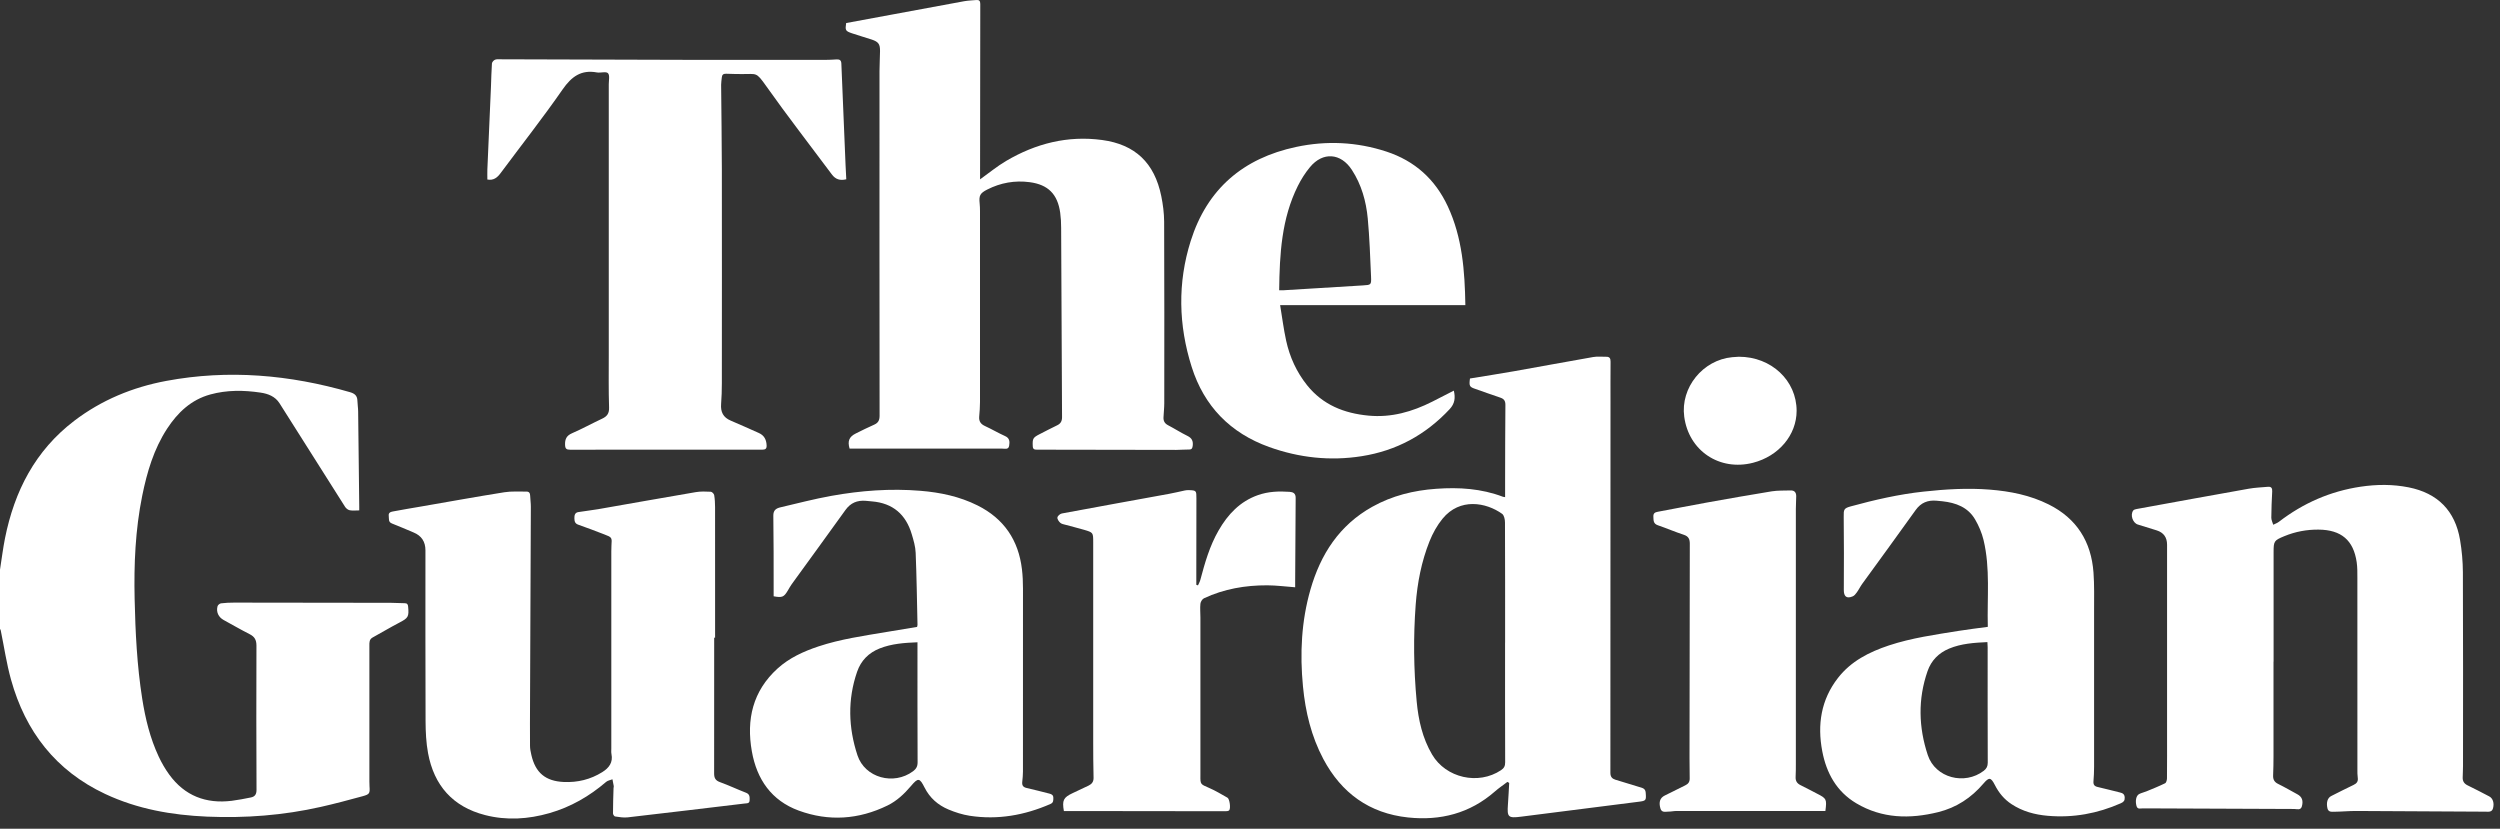
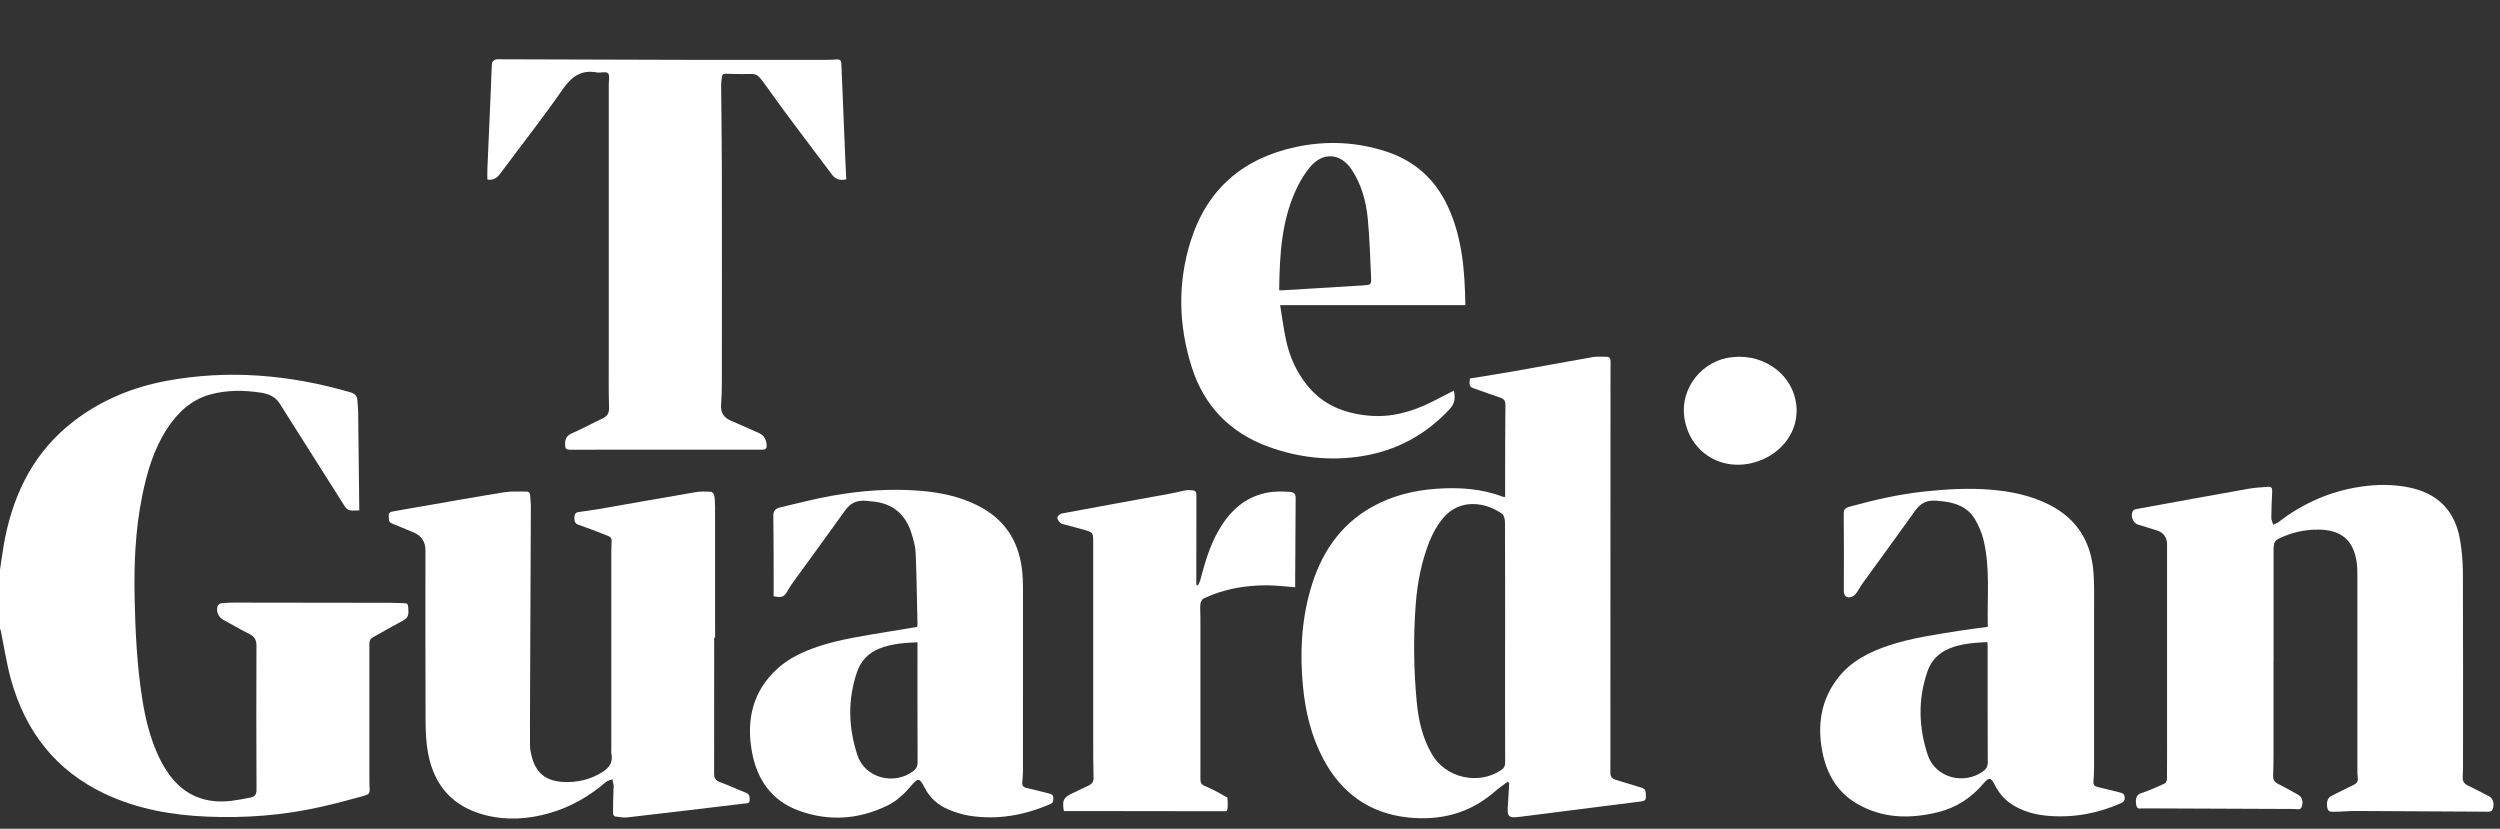
<svg xmlns="http://www.w3.org/2000/svg" width="181" height="60" viewBox="0 0 181 60" fill="none">
  <rect x="0" y="0" width="181" height="60" fill="#333333" stroke="none" />
  <path d="M0.002 41.231C0.121 40.48 0.213 39.722 0.361 38.975C1.044 35.56 2.548 32.622 5.375 30.467C7.356 28.958 9.604 28.033 12.036 27.578C16.537 26.738 20.969 27.129 25.346 28.395C25.685 28.494 25.868 28.655 25.876 29.012C25.883 29.269 25.928 29.527 25.93 29.784C25.96 32.075 25.983 34.365 26.009 36.655C26.009 36.734 26.009 36.814 26.009 36.953C25.76 36.953 25.535 36.983 25.322 36.943C25.196 36.919 25.054 36.807 24.983 36.694C23.397 34.197 21.821 31.695 20.237 29.196C19.922 28.7 19.409 28.505 18.866 28.425C17.649 28.243 16.425 28.23 15.23 28.558C13.841 28.939 12.862 29.866 12.098 31.038C11.132 32.519 10.645 34.18 10.297 35.891C9.797 38.357 9.692 40.854 9.747 43.358C9.801 45.778 9.919 48.194 10.297 50.59C10.525 52.032 10.866 53.445 11.488 54.773C11.701 55.229 11.956 55.671 12.25 56.076C13.371 57.618 14.91 58.208 16.779 57.978C17.243 57.92 17.704 57.828 18.164 57.736C18.458 57.678 18.574 57.502 18.572 57.182C18.559 53.705 18.55 50.227 18.567 46.75C18.567 46.336 18.439 46.1 18.08 45.917C17.443 45.593 16.824 45.235 16.196 44.891C15.818 44.685 15.635 44.305 15.751 43.889C15.777 43.799 15.91 43.691 16.007 43.681C16.32 43.642 16.638 43.629 16.955 43.629C20.74 43.631 24.524 43.638 28.31 43.644C28.639 43.644 28.967 43.674 29.295 43.672C29.48 43.672 29.534 43.751 29.549 43.923C29.617 44.655 29.555 44.743 28.913 45.078C28.259 45.419 27.623 45.801 26.977 46.155C26.733 46.291 26.743 46.507 26.743 46.735C26.743 50.013 26.743 53.29 26.743 56.568C26.743 56.686 26.743 56.804 26.752 56.92C26.788 57.437 26.765 57.506 26.258 57.645C25.252 57.92 24.241 58.191 23.223 58.42C20.514 59.032 17.765 59.242 14.993 59.124C12.439 59.015 9.949 58.579 7.614 57.482C4.034 55.8 1.838 52.955 0.795 49.195C0.473 48.036 0.299 46.834 0.056 45.653C0.048 45.61 0.02 45.569 0 45.529C0 44.095 0 42.661 0 41.229L0.002 41.231Z" fill="white" />
  <path d="M109.137 56.608C108.834 56.84 108.515 57.052 108.229 57.304C106.417 58.89 104.286 59.433 101.94 59.184C99.143 58.886 97.119 57.417 95.807 54.949C94.936 53.307 94.511 51.532 94.335 49.696C94.107 47.329 94.217 44.978 94.878 42.68C95.612 40.127 96.967 38.024 99.349 36.693C100.792 35.886 102.35 35.504 103.988 35.388C105.634 35.27 107.25 35.371 108.811 35.965C108.852 35.98 108.899 35.98 108.97 35.993C108.97 35.6 108.97 35.227 108.97 34.851C108.974 33.008 108.974 31.164 108.991 29.32C108.993 29.019 108.89 28.876 108.613 28.785C108.01 28.59 107.42 28.363 106.819 28.159C106.394 28.017 106.349 27.951 106.426 27.403C107.471 27.231 108.534 27.068 109.594 26.881C111.513 26.542 113.428 26.184 115.347 25.849C115.654 25.795 115.978 25.834 116.293 25.83C116.538 25.825 116.607 25.952 116.605 26.184C116.596 27.193 116.6 28.204 116.6 29.213C116.6 38.127 116.6 47.041 116.592 55.958C116.592 56.245 116.723 56.376 116.942 56.447C117.51 56.632 118.088 56.786 118.657 56.971C118.865 57.04 119.125 57.057 119.148 57.383C119.193 57.96 119.183 57.98 118.612 58.05C115.78 58.407 112.949 58.765 110.12 59.128C109.195 59.246 109.105 59.165 109.174 58.25C109.212 57.729 109.236 57.207 109.266 56.685C109.221 56.66 109.178 56.634 109.133 56.606L109.137 56.608ZM108.97 46.524C108.97 43.624 108.974 40.724 108.961 37.824C108.961 37.612 108.899 37.305 108.751 37.2C107.594 36.373 105.696 36.021 104.441 37.554C104.046 38.035 103.73 38.61 103.498 39.189C102.912 40.658 102.614 42.203 102.496 43.779C102.322 46.114 102.35 48.449 102.567 50.778C102.693 52.131 102.985 53.442 103.685 54.631C104.685 56.329 107.034 56.857 108.673 55.762C108.895 55.616 108.976 55.456 108.974 55.187C108.963 52.298 108.967 49.411 108.967 46.522L108.97 46.524Z" fill="white" />
-   <path d="M61.265 1.668C62.356 1.466 63.45 1.262 64.545 1.061C66.299 0.734 68.052 0.406 69.808 0.088C70.096 0.037 70.392 0.028 70.684 0.002C70.888 -0.015 70.972 0.06 70.972 0.286C70.961 4.385 70.961 8.485 70.957 12.585C70.957 12.72 70.957 12.855 70.957 12.986C71.601 12.527 72.187 12.038 72.837 11.656C74.983 10.391 77.295 9.799 79.792 10.136C82.187 10.46 83.584 11.789 84.076 14.197C84.2 14.805 84.28 15.431 84.284 16.047C84.303 20.43 84.297 24.811 84.293 29.195C84.293 29.534 84.252 29.875 84.237 30.214C84.224 30.47 84.318 30.656 84.561 30.783C85.04 31.034 85.495 31.326 85.98 31.564C86.298 31.721 86.392 31.94 86.353 32.268C86.332 32.447 86.289 32.55 86.081 32.545C85.776 32.541 85.471 32.573 85.164 32.573C81.803 32.567 78.441 32.558 75.078 32.556C74.878 32.556 74.779 32.522 74.771 32.294C74.747 31.766 74.782 31.682 75.256 31.44C75.683 31.221 76.11 30.998 76.544 30.789C76.797 30.667 76.894 30.482 76.892 30.201C76.866 25.631 76.851 21.064 76.827 16.494C76.827 16.131 76.808 15.764 76.759 15.405C76.572 14.06 75.887 13.368 74.554 13.19C73.477 13.047 72.446 13.229 71.476 13.723C70.95 13.991 70.869 14.158 70.927 14.729C70.946 14.916 70.952 15.105 70.952 15.292C70.952 19.898 70.954 24.502 70.952 29.109C70.952 29.461 70.924 29.813 70.894 30.163C70.864 30.504 71.008 30.706 71.317 30.847C71.807 31.073 72.275 31.35 72.766 31.571C73.11 31.723 73.11 31.987 73.062 32.273C73.013 32.569 72.755 32.481 72.575 32.481C69.201 32.485 65.827 32.481 62.454 32.479C62.139 32.479 61.823 32.479 61.51 32.479C61.351 31.931 61.473 31.627 61.961 31.382C62.401 31.161 62.845 30.944 63.294 30.744C63.588 30.613 63.682 30.422 63.682 30.094C63.671 21.776 63.674 13.459 63.676 5.141C63.676 4.66 63.71 4.179 63.714 3.696C63.719 3.196 63.601 3.029 63.12 2.866C62.643 2.705 62.154 2.574 61.677 2.409C61.205 2.245 61.184 2.192 61.261 1.67L61.265 1.668Z" fill="white" />
  <path d="M164.602 47.902C164.602 50.182 164.602 52.461 164.602 54.739C164.602 55.209 164.593 55.679 164.574 56.147C164.563 56.439 164.666 56.625 164.941 56.758C165.415 56.99 165.87 57.258 166.336 57.51C166.658 57.684 166.768 57.954 166.66 58.368C166.576 58.692 166.295 58.57 166.102 58.57C162.575 58.562 159.051 58.542 155.524 58.527C155.395 58.527 155.265 58.533 155.136 58.527C154.964 58.521 154.754 58.624 154.679 58.34C154.584 57.98 154.653 57.6 154.88 57.486C155.046 57.402 155.232 57.364 155.404 57.293C155.857 57.106 156.314 56.924 156.754 56.707C156.838 56.666 156.887 56.477 156.889 56.355C156.9 55.252 156.896 54.146 156.896 53.043C156.896 48.507 156.896 43.974 156.896 39.438C156.896 38.906 156.648 38.561 156.153 38.402C155.694 38.256 155.234 38.12 154.775 37.975C154.404 37.856 154.211 37.266 154.449 36.957C154.496 36.895 154.608 36.869 154.696 36.852C157.398 36.358 160.101 35.865 162.805 35.384C163.264 35.302 163.735 35.285 164.198 35.244C164.445 35.223 164.52 35.343 164.507 35.583C164.473 36.217 164.447 36.85 164.443 37.483C164.443 37.653 164.533 37.822 164.582 37.992C164.722 37.921 164.876 37.869 164.997 37.775C166.755 36.423 168.721 35.562 170.917 35.236C172.076 35.064 173.237 35.055 174.39 35.285C176.489 35.704 177.751 36.979 178.107 39.086C178.238 39.859 178.309 40.649 178.313 41.432C178.333 46.108 178.324 50.785 178.322 55.46C178.322 55.741 178.303 56.022 178.298 56.306C178.294 56.565 178.41 56.741 178.653 56.859C179.181 57.115 179.7 57.387 180.219 57.658C180.486 57.797 180.597 58.143 180.494 58.523C180.413 58.821 180.151 58.765 179.943 58.765C176.828 58.752 173.714 58.727 170.599 58.714C170.071 58.712 169.543 58.765 169.015 58.77C168.82 58.77 168.573 58.815 168.506 58.519C168.412 58.1 168.51 57.767 168.785 57.63C169.32 57.362 169.852 57.087 170.393 56.831C170.627 56.722 170.739 56.578 170.702 56.312C170.674 56.117 170.676 55.915 170.676 55.715C170.676 51.087 170.676 46.458 170.674 41.83C170.674 41.454 170.678 41.074 170.625 40.705C170.393 39.11 169.506 38.357 167.86 38.344C167.006 38.337 166.182 38.49 165.387 38.818C164.647 39.125 164.608 39.174 164.608 39.967C164.612 42.609 164.608 45.253 164.608 47.896L164.602 47.902Z" fill="white" />
  <path d="M51.707 46.167C51.707 49.445 51.711 52.722 51.703 56C51.703 56.326 51.797 56.507 52.123 56.625C52.763 56.856 53.379 57.151 54.014 57.395C54.298 57.505 54.278 57.719 54.272 57.943C54.265 58.192 54.062 58.155 53.909 58.175C51.087 58.511 48.264 58.853 45.441 59.177C45.143 59.211 44.832 59.155 44.531 59.112C44.469 59.104 44.381 58.969 44.381 58.891C44.381 58.282 44.402 57.67 44.42 57.06C44.42 57.013 44.443 56.966 44.437 56.921C44.409 56.753 44.374 56.588 44.342 56.421C44.188 56.481 44.003 56.507 43.885 56.608C42.674 57.648 41.322 58.428 39.783 58.87C38.242 59.312 36.684 59.413 35.119 59.011C32.779 58.408 31.425 56.869 30.991 54.528C30.852 53.772 30.815 52.986 30.811 52.216C30.794 48.092 30.802 43.969 30.802 39.843C30.802 39.218 30.518 38.788 29.948 38.553C29.429 38.339 28.913 38.105 28.388 37.905C28.091 37.794 28.175 37.562 28.145 37.351C28.113 37.117 28.28 37.062 28.435 37.032C29.126 36.901 29.819 36.785 30.513 36.667C32.513 36.321 34.514 35.958 36.518 35.639C37.042 35.555 37.585 35.598 38.12 35.591C38.309 35.589 38.379 35.705 38.384 35.888C38.392 36.158 38.435 36.426 38.433 36.695C38.416 41.406 38.394 46.115 38.375 50.827C38.371 51.883 38.364 52.939 38.373 53.995C38.373 54.216 38.42 54.44 38.47 54.656C38.764 55.946 39.491 56.556 40.818 56.616C41.818 56.661 42.754 56.434 43.606 55.901C44.089 55.599 44.396 55.204 44.269 54.586C44.244 54.461 44.259 54.328 44.259 54.199C44.259 49.44 44.259 44.684 44.259 39.925C44.259 39.783 44.259 39.644 44.269 39.502C44.312 38.91 44.312 38.903 43.743 38.687C43.119 38.448 42.496 38.206 41.865 37.987C41.618 37.901 41.591 37.733 41.586 37.523C41.582 37.309 41.621 37.113 41.872 37.075C42.346 36.997 42.825 36.948 43.297 36.866C45.656 36.456 48.015 36.031 50.376 35.63C50.73 35.57 51.099 35.585 51.46 35.602C51.55 35.606 51.69 35.748 51.707 35.845C51.756 36.132 51.769 36.426 51.771 36.72C51.776 39.869 51.773 43.016 51.773 46.165C51.75 46.165 51.726 46.165 51.7 46.165L51.707 46.167Z" fill="white" />
  <path d="M35.285 12.993C35.285 12.736 35.277 12.504 35.285 12.27C35.371 10.263 35.461 8.258 35.547 6.251C35.571 5.699 35.575 5.148 35.616 4.598C35.622 4.497 35.74 4.366 35.839 4.324C35.962 4.272 36.116 4.293 36.256 4.293C41.109 4.309 45.964 4.326 50.817 4.336C53.779 4.343 56.742 4.339 59.704 4.336C59.998 4.336 60.29 4.319 60.584 4.302C60.803 4.289 60.906 4.375 60.914 4.605C61.013 7.056 61.116 9.509 61.219 11.961C61.234 12.298 61.253 12.635 61.271 12.98C60.818 13.092 60.489 12.985 60.225 12.628C58.641 10.499 57.008 8.404 55.477 6.238C54.722 5.169 54.795 5.377 53.706 5.362C53.331 5.358 52.953 5.356 52.58 5.339C52.371 5.328 52.273 5.412 52.258 5.614C52.243 5.79 52.208 5.963 52.21 6.139C52.225 8.17 52.26 10.203 52.262 12.233C52.27 17.402 52.266 22.571 52.262 27.74C52.262 28.244 52.247 28.75 52.208 29.253C52.163 29.826 52.358 30.223 52.906 30.453C53.588 30.738 54.258 31.049 54.934 31.346C55.327 31.517 55.484 31.829 55.503 32.239C55.514 32.479 55.428 32.558 55.175 32.558C50.545 32.552 45.913 32.552 41.283 32.56C41.004 32.56 40.922 32.485 40.911 32.209C40.896 31.803 41.008 31.545 41.411 31.369C42.154 31.047 42.865 30.654 43.597 30.311C43.953 30.144 44.112 29.931 44.097 29.5C44.056 28.244 44.075 26.986 44.075 25.73C44.075 19.188 44.075 12.646 44.075 6.103C44.075 5.826 44.161 5.442 44.015 5.298C43.873 5.156 43.483 5.294 43.214 5.244C42.073 5.036 41.381 5.545 40.735 6.472C39.304 8.535 37.745 10.512 36.247 12.53C36.004 12.856 35.74 13.081 35.283 12.998L35.285 12.993Z" fill="white" />
  <path d="M143.917 45.38C143.861 43.253 144.104 41.152 143.608 39.093C143.483 38.578 143.265 38.065 142.998 37.608C142.479 36.719 141.603 36.399 140.629 36.292C140.489 36.277 140.347 36.262 140.208 36.251C139.577 36.197 139.079 36.386 138.69 36.932C137.417 38.72 136.115 40.488 134.827 42.268C134.683 42.468 134.576 42.693 134.432 42.892C134.352 43.004 134.254 43.129 134.133 43.178C133.689 43.365 133.487 43.182 133.492 42.706C133.504 40.944 133.504 39.183 133.485 37.421C133.479 36.895 133.485 36.801 133.996 36.661C135.73 36.187 137.48 35.785 139.27 35.592C140.86 35.418 142.455 35.322 144.054 35.448C145.54 35.566 146.987 35.852 148.33 36.524C150.361 37.539 151.406 39.222 151.569 41.452C151.636 42.364 151.61 43.283 151.612 44.2C151.616 47.971 151.614 51.74 151.612 55.512C151.612 55.864 151.595 56.216 151.567 56.568C151.548 56.81 151.634 56.926 151.88 56.98C152.419 57.098 152.949 57.25 153.486 57.375C153.694 57.424 153.819 57.504 153.829 57.742C153.84 57.967 153.752 58.066 153.548 58.156C151.859 58.901 150.101 59.223 148.259 59.064C147.323 58.983 146.435 58.746 145.639 58.223C145.104 57.873 144.718 57.405 144.428 56.834C144.142 56.276 144.011 56.25 143.606 56.724C142.724 57.761 141.642 58.472 140.326 58.798C138.276 59.304 136.267 59.27 134.395 58.158C132.966 57.308 132.232 55.969 131.931 54.385C131.566 52.466 131.841 50.66 133.069 49.083C134.013 47.868 135.329 47.205 136.754 46.73C138.401 46.185 140.111 45.949 141.816 45.674C142.498 45.565 143.185 45.483 143.917 45.384V45.38ZM143.887 46.488C142.925 46.533 141.994 46.593 141.114 46.96C140.358 47.276 139.824 47.819 139.555 48.589C138.849 50.615 138.905 52.665 139.573 54.672C140.122 56.323 142.238 56.868 143.623 55.806C143.827 55.649 143.913 55.479 143.913 55.215C143.902 52.431 143.906 49.65 143.906 46.865C143.906 46.752 143.896 46.636 143.889 46.488H143.887Z" fill="white" />
  <path d="M66.397 45.387C66.41 45.324 66.427 45.279 66.427 45.234C66.388 43.498 66.365 41.761 66.294 40.025C66.277 39.574 66.144 39.121 66.013 38.685C65.59 37.249 64.646 36.425 63.128 36.301C62.976 36.288 62.823 36.268 62.671 36.258C62.063 36.213 61.585 36.404 61.213 36.921C59.928 38.715 58.622 40.497 57.328 42.285C57.225 42.427 57.141 42.583 57.051 42.734C56.755 43.234 56.641 43.285 56.012 43.171C56.012 42.972 56.012 42.764 56.012 42.557C56.008 40.819 56.017 39.08 55.989 37.342C55.982 36.929 56.201 36.801 56.515 36.728C57.738 36.442 58.953 36.122 60.187 35.901C62.321 35.517 64.476 35.354 66.644 35.534C68.082 35.652 69.479 35.946 70.78 36.597C72.686 37.552 73.74 39.108 73.989 41.214C74.045 41.68 74.064 42.15 74.064 42.62C74.069 47.037 74.064 51.455 74.062 55.87C74.062 56.115 74.036 56.362 74.011 56.606C73.985 56.857 74.066 56.993 74.333 57.051C74.882 57.169 75.425 57.325 75.972 57.456C76.155 57.499 76.267 57.574 76.262 57.782C76.258 57.963 76.271 58.111 76.054 58.208C74.182 59.025 72.24 59.373 70.209 59.062C69.683 58.98 69.157 58.813 68.664 58.605C67.91 58.287 67.318 57.772 66.938 57.018C66.579 56.306 66.472 56.295 65.951 56.911C65.465 57.482 64.935 57.984 64.257 58.317C62.166 59.339 60.005 59.483 57.83 58.688C55.856 57.965 54.793 56.426 54.435 54.402C54.025 52.094 54.499 50.029 56.296 48.4C57.146 47.63 58.172 47.164 59.249 46.803C60.861 46.267 62.538 46.033 64.203 45.752C64.931 45.629 65.661 45.509 66.391 45.389L66.397 45.387ZM66.427 46.501C65.465 46.539 64.558 46.604 63.692 46.945C62.894 47.261 62.336 47.821 62.055 48.634C61.357 50.652 61.422 52.689 62.08 54.683C62.621 56.321 64.71 56.877 66.103 55.84C66.324 55.675 66.436 55.494 66.434 55.196C66.421 52.436 66.425 49.677 66.425 46.917C66.425 46.79 66.425 46.664 66.425 46.503L66.427 46.501Z" fill="white" />
  <path d="M92.682 22.096C92.828 22.972 92.934 23.828 93.118 24.669C93.378 25.852 93.872 26.938 94.634 27.891C95.773 29.314 97.315 29.924 99.079 30.091C100.73 30.248 102.243 29.812 103.694 29.081C104.207 28.823 104.716 28.559 105.257 28.282C105.379 28.802 105.33 29.22 104.956 29.621C103.217 31.485 101.097 32.633 98.587 33.028C96.306 33.389 94.063 33.144 91.89 32.365C89.074 31.354 87.177 29.409 86.277 26.563C85.322 23.543 85.249 20.482 86.207 17.447C87.394 13.68 90.006 11.454 93.842 10.638C96.046 10.17 98.229 10.271 100.378 10.975C102.436 11.651 103.906 12.982 104.817 14.933C105.875 17.202 106.051 19.625 106.092 22.092H92.682V22.096ZM92.614 21.016C92.74 21.016 92.822 21.02 92.901 21.016C94.825 20.9 96.746 20.78 98.669 20.664C99.264 20.628 99.289 20.63 99.264 20.031C99.203 18.625 99.156 17.215 99.025 15.815C98.907 14.57 98.572 13.37 97.877 12.302C97.076 11.069 95.771 10.973 94.838 12.106C94.496 12.518 94.204 12.984 93.964 13.463C92.783 15.832 92.644 18.395 92.612 21.014L92.614 21.016Z" fill="white" />
-   <path d="M77.025 58.72C76.888 57.941 76.993 57.737 77.652 57.426C78.045 57.241 78.44 57.061 78.828 56.87C79.053 56.758 79.18 56.591 79.174 56.312C79.152 55.419 79.148 54.528 79.148 53.635C79.148 48.842 79.148 44.051 79.148 39.258C79.148 38.559 79.15 38.552 78.476 38.355C78.038 38.226 77.592 38.121 77.152 37.998C77.016 37.962 76.858 37.936 76.763 37.85C76.656 37.754 76.538 37.582 76.557 37.464C76.574 37.35 76.75 37.2 76.877 37.176C79.461 36.693 82.048 36.227 84.634 35.755C85.014 35.687 85.39 35.592 85.768 35.513C85.858 35.493 85.954 35.483 86.047 35.485C86.618 35.5 86.622 35.521 86.62 36.086C86.611 37.848 86.615 39.61 86.613 41.37C86.613 41.694 86.613 42.019 86.613 42.341C86.654 42.353 86.695 42.368 86.734 42.381C86.792 42.25 86.867 42.126 86.903 41.989C87.232 40.75 87.581 39.522 88.228 38.402C88.897 37.24 89.771 36.307 91.072 35.847C91.819 35.583 92.589 35.553 93.368 35.609C93.619 35.626 93.808 35.717 93.806 36.041C93.787 38.06 93.78 40.08 93.77 42.1C93.77 42.24 93.77 42.377 93.77 42.519C93.076 42.467 92.415 42.381 91.752 42.377C90.161 42.371 88.618 42.637 87.169 43.315C87.045 43.373 86.925 43.568 86.91 43.71C86.875 44.034 86.91 44.367 86.91 44.695C86.91 48.465 86.91 52.236 86.91 56.005C86.91 56.052 86.91 56.099 86.91 56.147C86.903 56.797 86.912 56.773 87.532 57.042C87.994 57.241 88.427 57.503 88.867 57.752C89.028 57.842 89.12 58.538 88.99 58.669C88.936 58.722 88.82 58.733 88.732 58.733C85.313 58.731 81.891 58.725 78.472 58.72C77.987 58.72 77.499 58.72 77.023 58.72H77.025Z" fill="white" />
-   <path d="M132.158 58.716C131.778 58.716 131.418 58.716 131.055 58.716C127.835 58.716 124.613 58.712 121.394 58.714C121.194 58.714 120.996 58.761 120.797 58.761C120.576 58.761 120.307 58.858 120.213 58.527C120.082 58.066 120.185 57.767 120.526 57.597C121.02 57.355 121.509 57.102 122.005 56.863C122.226 56.756 122.338 56.621 122.334 56.35C122.317 55.376 122.321 54.404 122.323 53.429C122.327 48.743 122.329 44.055 122.342 39.37C122.342 39.031 122.25 38.831 121.904 38.717C121.269 38.509 120.655 38.243 120.022 38.026C119.691 37.912 119.717 37.67 119.704 37.406C119.691 37.152 119.824 37.09 120.031 37.051C121.207 36.833 122.381 36.601 123.557 36.388C125.128 36.107 126.7 35.826 128.277 35.572C128.724 35.502 129.185 35.523 129.64 35.508C129.922 35.499 130.048 35.658 130.046 35.925C130.044 36.229 130.02 36.534 130.02 36.839C130.02 42.982 130.02 49.125 130.02 55.269C130.02 55.597 130.02 55.928 130.003 56.256C129.99 56.537 130.104 56.72 130.357 56.844C130.759 57.039 131.149 57.254 131.546 57.456C132.244 57.812 132.268 57.853 132.158 58.716Z" fill="white" />
+   <path d="M77.025 58.72C76.888 57.941 76.993 57.737 77.652 57.426C78.045 57.241 78.44 57.061 78.828 56.87C79.053 56.758 79.18 56.591 79.174 56.312C79.152 55.419 79.148 54.528 79.148 53.635C79.148 48.842 79.148 44.051 79.148 39.258C79.148 38.559 79.15 38.552 78.476 38.355C78.038 38.226 77.592 38.121 77.152 37.998C77.016 37.962 76.858 37.936 76.763 37.85C76.656 37.754 76.538 37.582 76.557 37.464C76.574 37.35 76.75 37.2 76.877 37.176C79.461 36.693 82.048 36.227 84.634 35.755C85.014 35.687 85.39 35.592 85.768 35.513C85.858 35.493 85.954 35.483 86.047 35.485C86.618 35.5 86.622 35.521 86.62 36.086C86.611 37.848 86.615 39.61 86.613 41.37C86.613 41.694 86.613 42.019 86.613 42.341C86.654 42.353 86.695 42.368 86.734 42.381C86.792 42.25 86.867 42.126 86.903 41.989C87.232 40.75 87.581 39.522 88.228 38.402C88.897 37.24 89.771 36.307 91.072 35.847C91.819 35.583 92.589 35.553 93.368 35.609C93.619 35.626 93.808 35.717 93.806 36.041C93.787 38.06 93.78 40.08 93.77 42.1C93.77 42.24 93.77 42.377 93.77 42.519C93.076 42.467 92.415 42.381 91.752 42.377C90.161 42.371 88.618 42.637 87.169 43.315C87.045 43.373 86.925 43.568 86.91 43.71C86.875 44.034 86.91 44.367 86.91 44.695C86.91 48.465 86.91 52.236 86.91 56.005C86.91 56.052 86.91 56.099 86.91 56.147C86.903 56.797 86.912 56.773 87.532 57.042C87.994 57.241 88.427 57.503 88.867 57.752C88.936 58.722 88.82 58.733 88.732 58.733C85.313 58.731 81.891 58.725 78.472 58.72C77.987 58.72 77.499 58.72 77.023 58.72H77.025Z" fill="white" />
  <path d="M125.89 25.828C128.251 25.826 130.077 27.558 130.075 29.745C130.073 31.491 128.787 33.023 126.922 33.504C124.494 34.129 122.264 32.637 121.938 30.166C121.659 28.065 123.282 26.058 125.417 25.86C125.593 25.843 125.769 25.837 125.892 25.828H125.89Z" fill="white" />
</svg>